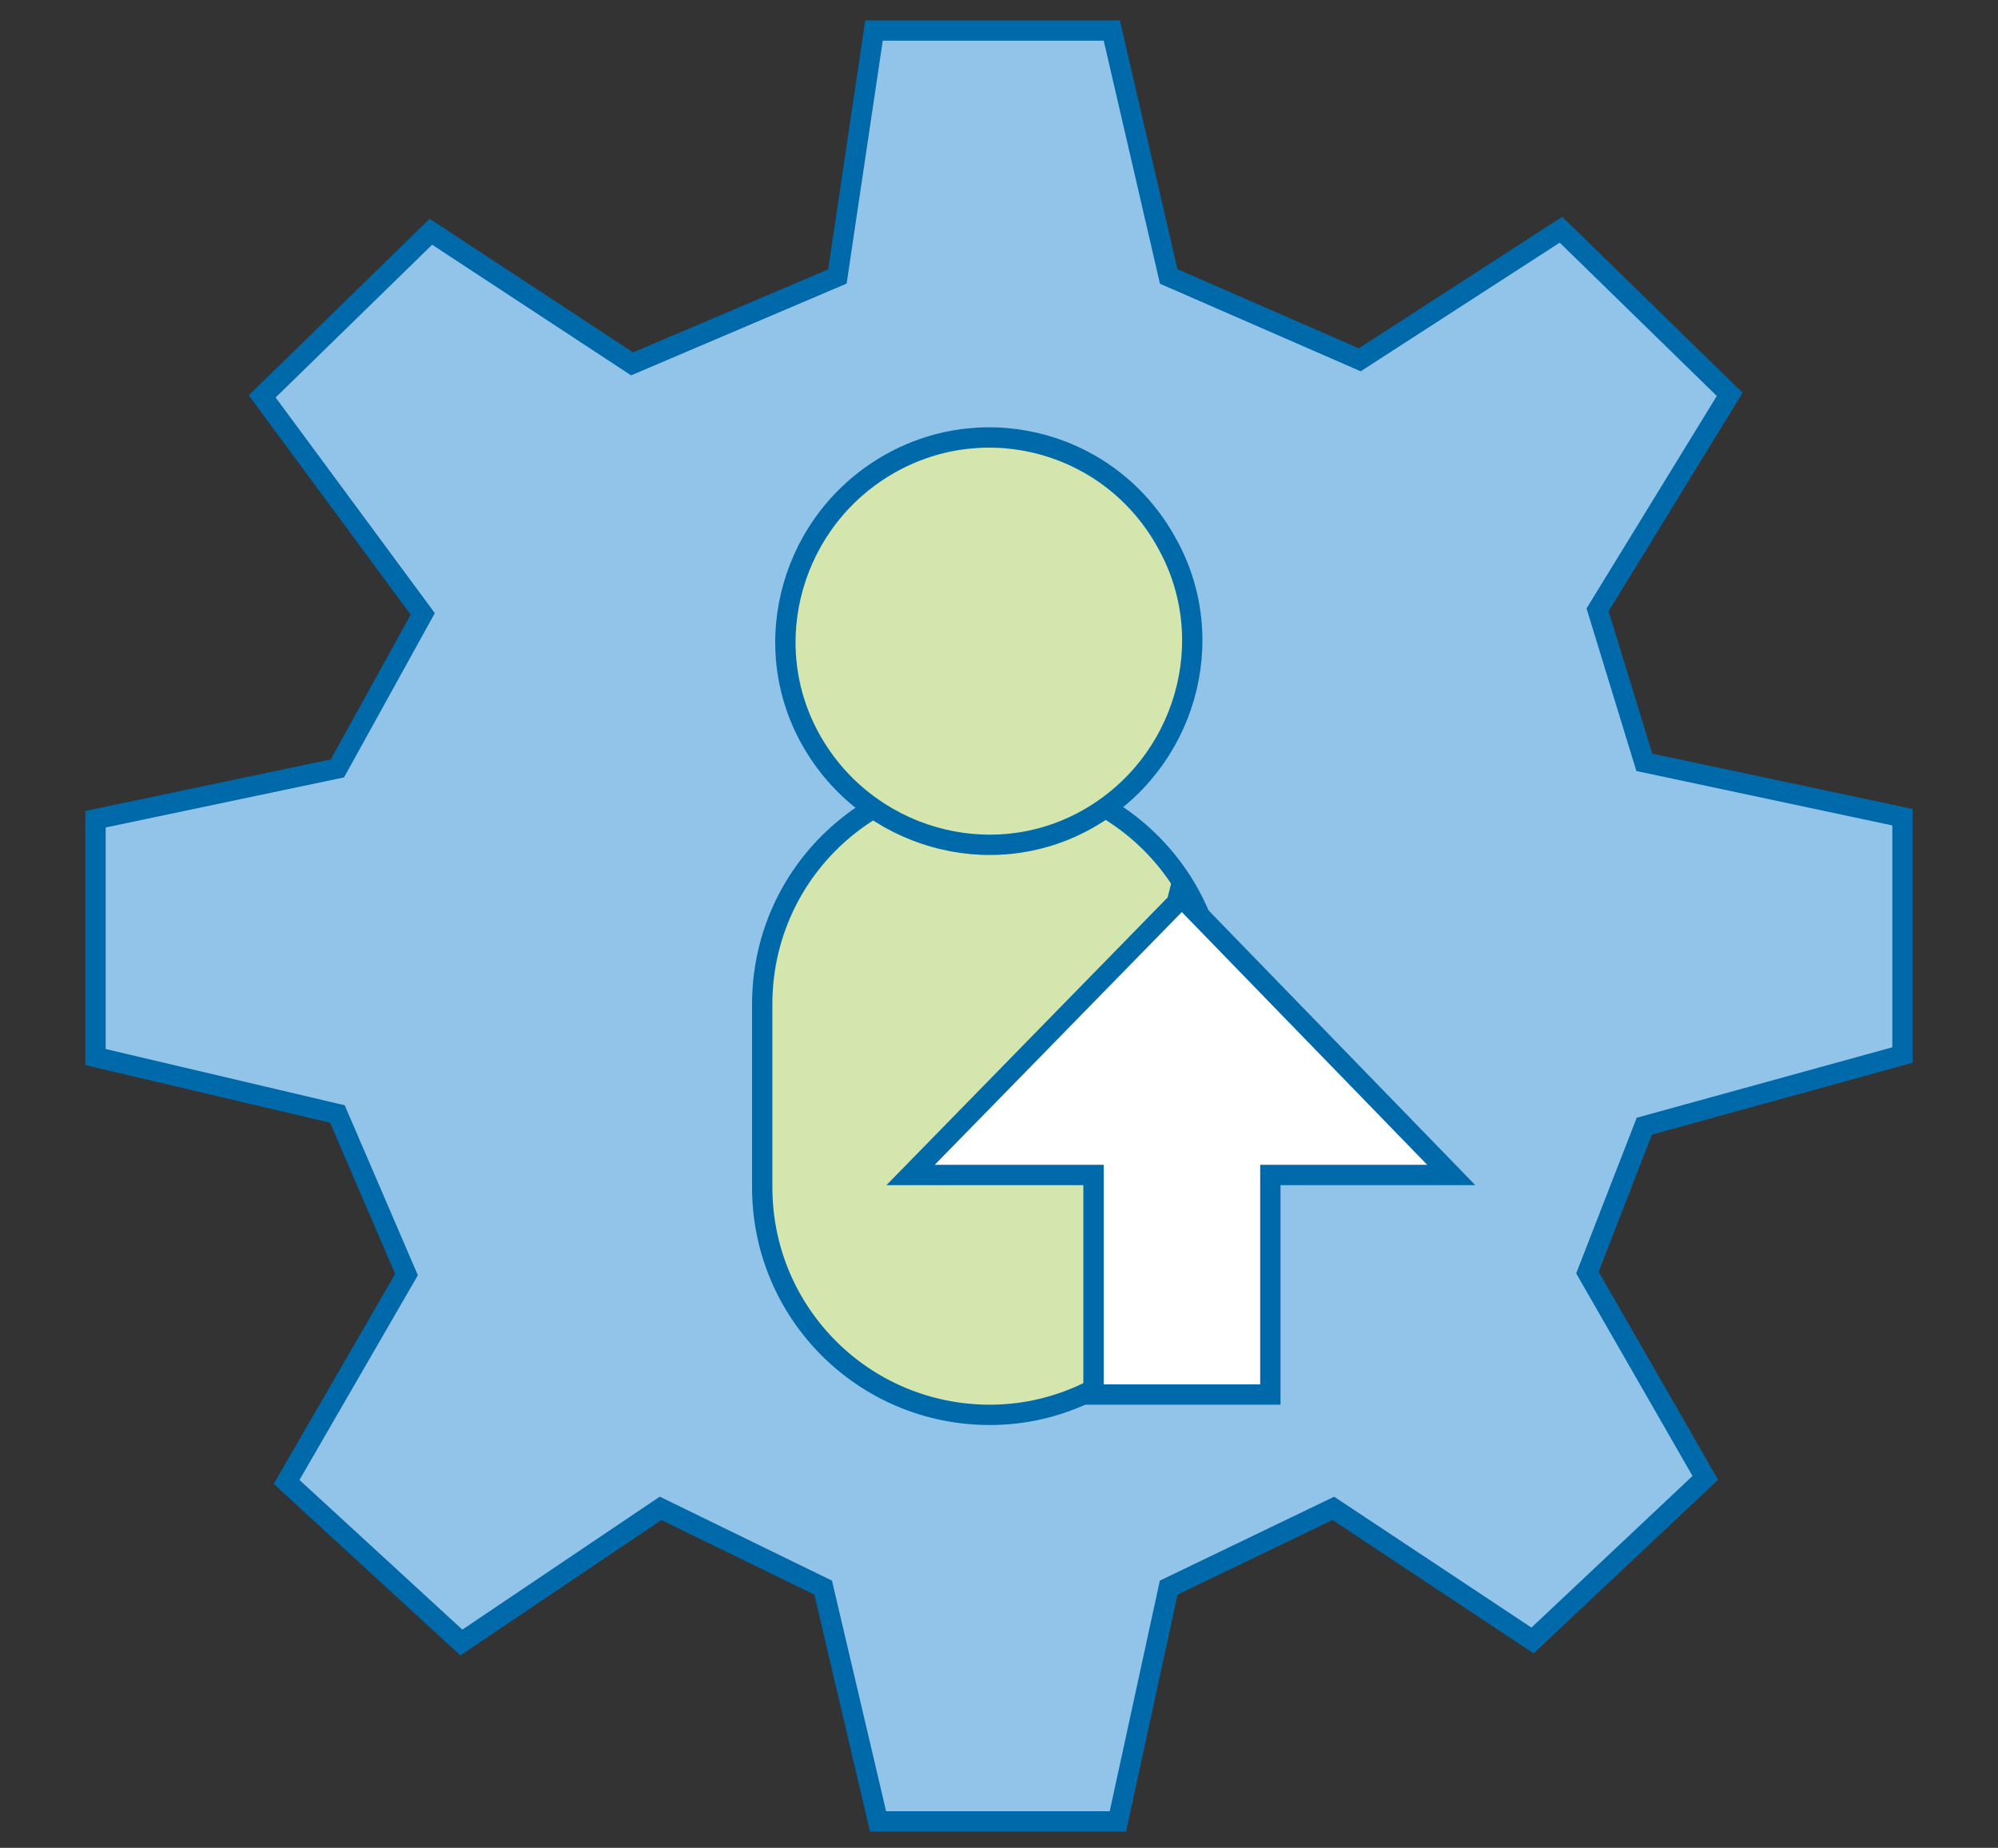
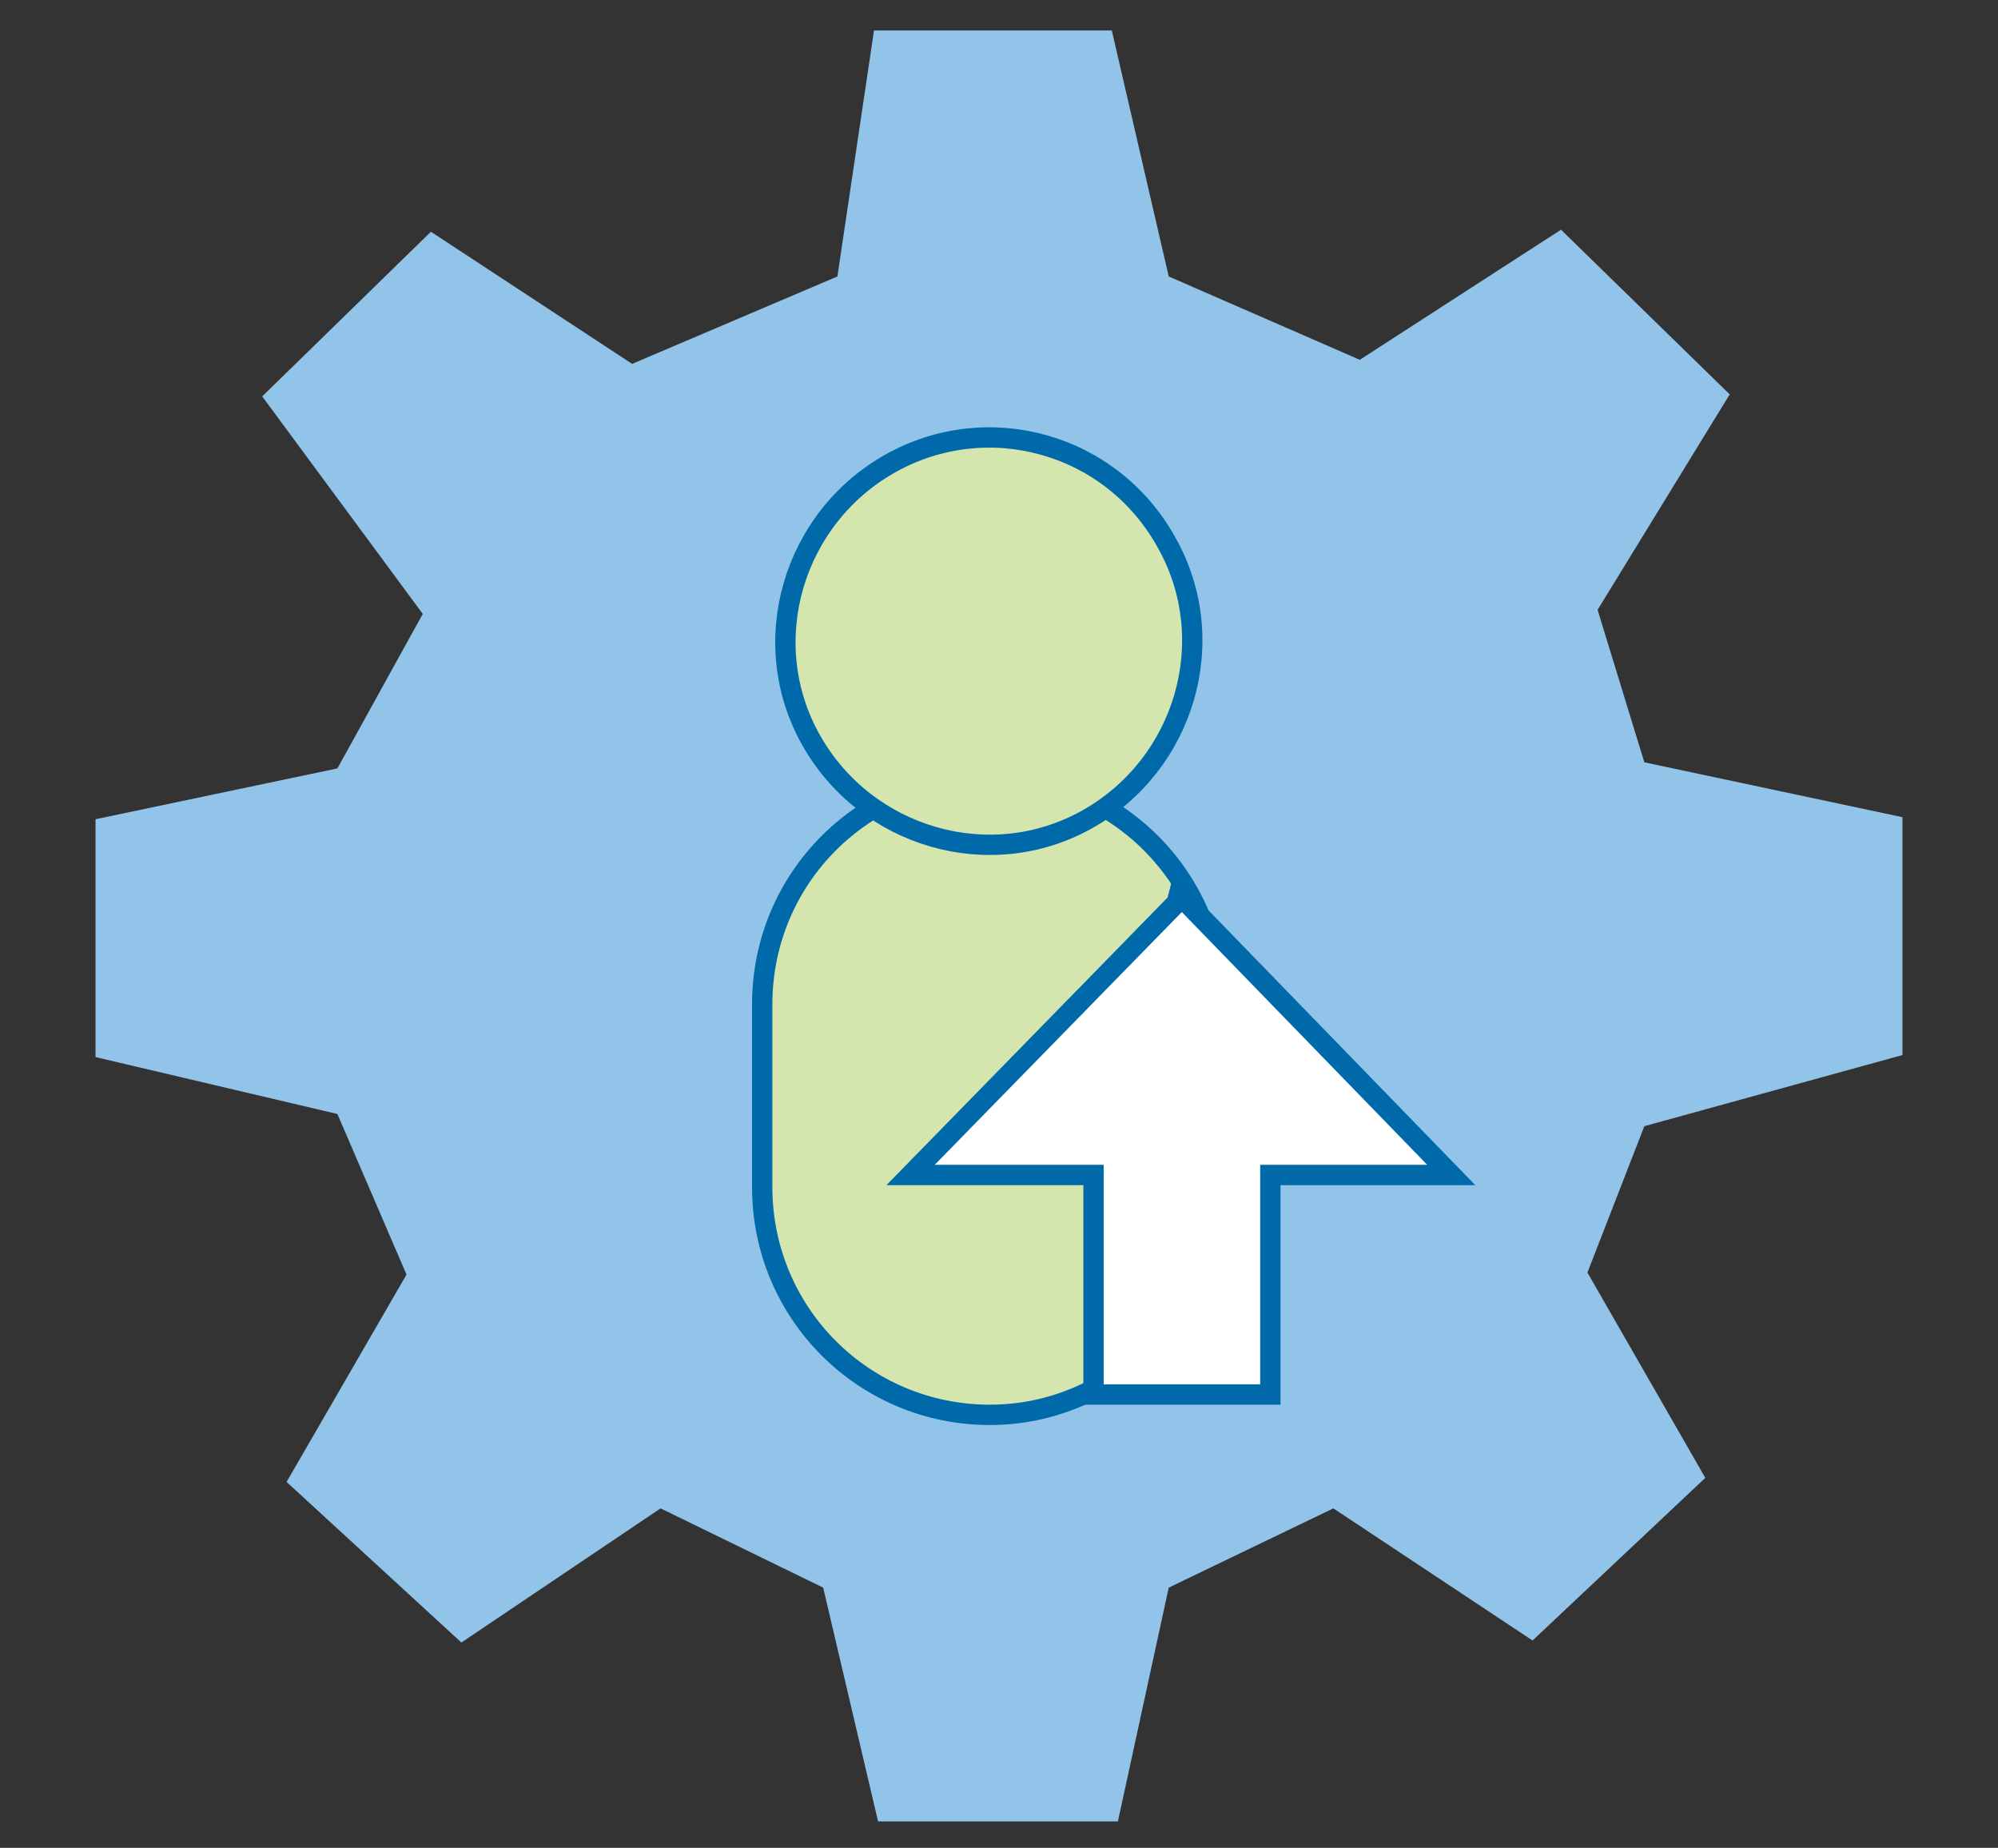
<svg xmlns="http://www.w3.org/2000/svg" version="1.1" id="Layer_1" x="0px" y="0px" viewBox="0 0 98.3 90.9" style="enable-background:new 0 0 98.3 90.9;" xml:space="preserve">
  <rect x="0" y="0" width="98.3" height="90.9" fill="#333333" stroke="none" />
  <style type="text/css">
	.st0{fill:#92C4EA;}
	.st1{fill:none;stroke:#0069AA;stroke-miterlimit:10;}
	.st2{fill:#D4E6AE;}
	.st3{fill:none;stroke:#0069AA;stroke-linecap:round;stroke-linejoin:round;stroke-miterlimit:10;}
	.st4{fill:none;}
	.st5{fill:#FFFFFF;}
</style>
  <g>
    <polygon class="st0" points="43,1.5 41.2,13.6 31.1,17.9 21.2,11.4 12.9,19.5 20.8,30.2 16.6,37.8 4.7,40.3 4.7,52 16.6,54.8    20,62.7 14.1,72.9 22.7,80.8 32.5,74.2 40.5,78.1 43.2,89.6 55,89.6 57.5,78.1 65.6,74.2 75.4,80.7 83.9,72.7 78.1,62.6 80.9,55.4    93.6,51.9 93.6,40.2 80.9,37.5 78.6,30 85.1,19.4 76.8,11.3 66.9,17.7 57.5,13.6 54.7,1.5  " />
-     <polygon class="st1" points="20.8,30.2 12.9,19.5 21.2,11.4 31.1,17.9 41.2,13.6 43,1.5 54.7,1.5 57.5,13.6 66.9,17.7 76.8,11.3    85.1,19.4 78.6,30 80.9,37.5 93.6,40.2 93.6,51.9 80.9,55.4 78.1,62.6 83.9,72.7 75.4,80.7 65.6,74.2 57.5,78.1 55,89.6 43.2,89.6    40.5,78.1 32.5,74.2 22.7,80.8 14.1,72.9 20,62.7 16.6,54.8 4.7,52 4.7,40.3 16.6,37.8  " />
    <path class="st2" d="M48.7,69.6c-6.2,0-11.2-5-11.2-11.2v-9c0-6.2,5-11.2,11.2-11.2s11.2,5,11.2,11.2v9   C59.8,64.6,54.8,69.6,48.7,69.6" />
    <path class="st3" d="M48.7,69.6c-6.2,0-11.2-5-11.2-11.2v-9c0-6.2,5-11.2,11.2-11.2s11.2,5,11.2,11.2v9   C59.8,64.6,54.8,69.6,48.7,69.6z" />
    <path class="st2" d="M57.4,26.7c2.7,4.8,0.9,10.9-3.9,13.6s-10.9,0.9-13.6-3.9c-2.7-4.8-0.9-10.9,3.9-13.6S54.7,21.8,57.4,26.7" />
    <path class="st3" d="M57.4,26.7c2.7,4.8,0.9,10.9-3.9,13.6s-10.9,0.9-13.6-3.9c-2.7-4.8-0.9-10.9,3.9-13.6S54.7,21.8,57.4,26.7z" />
    <rect x="4" y="0.8" class="st4" width="90.4" height="89.4" />
    <polygon class="st5" points="71.4,57.8 58,44 57.9,44.4 44.8,57.8 53.8,57.8 53.8,68.6 62.5,68.6 62.5,57.8  " />
    <polygon class="st1" points="71.4,57.8 58,44 57.9,44.4 44.8,57.8 53.8,57.8 53.8,68.6 62.5,68.6 62.5,57.8  " />
  </g>
</svg>